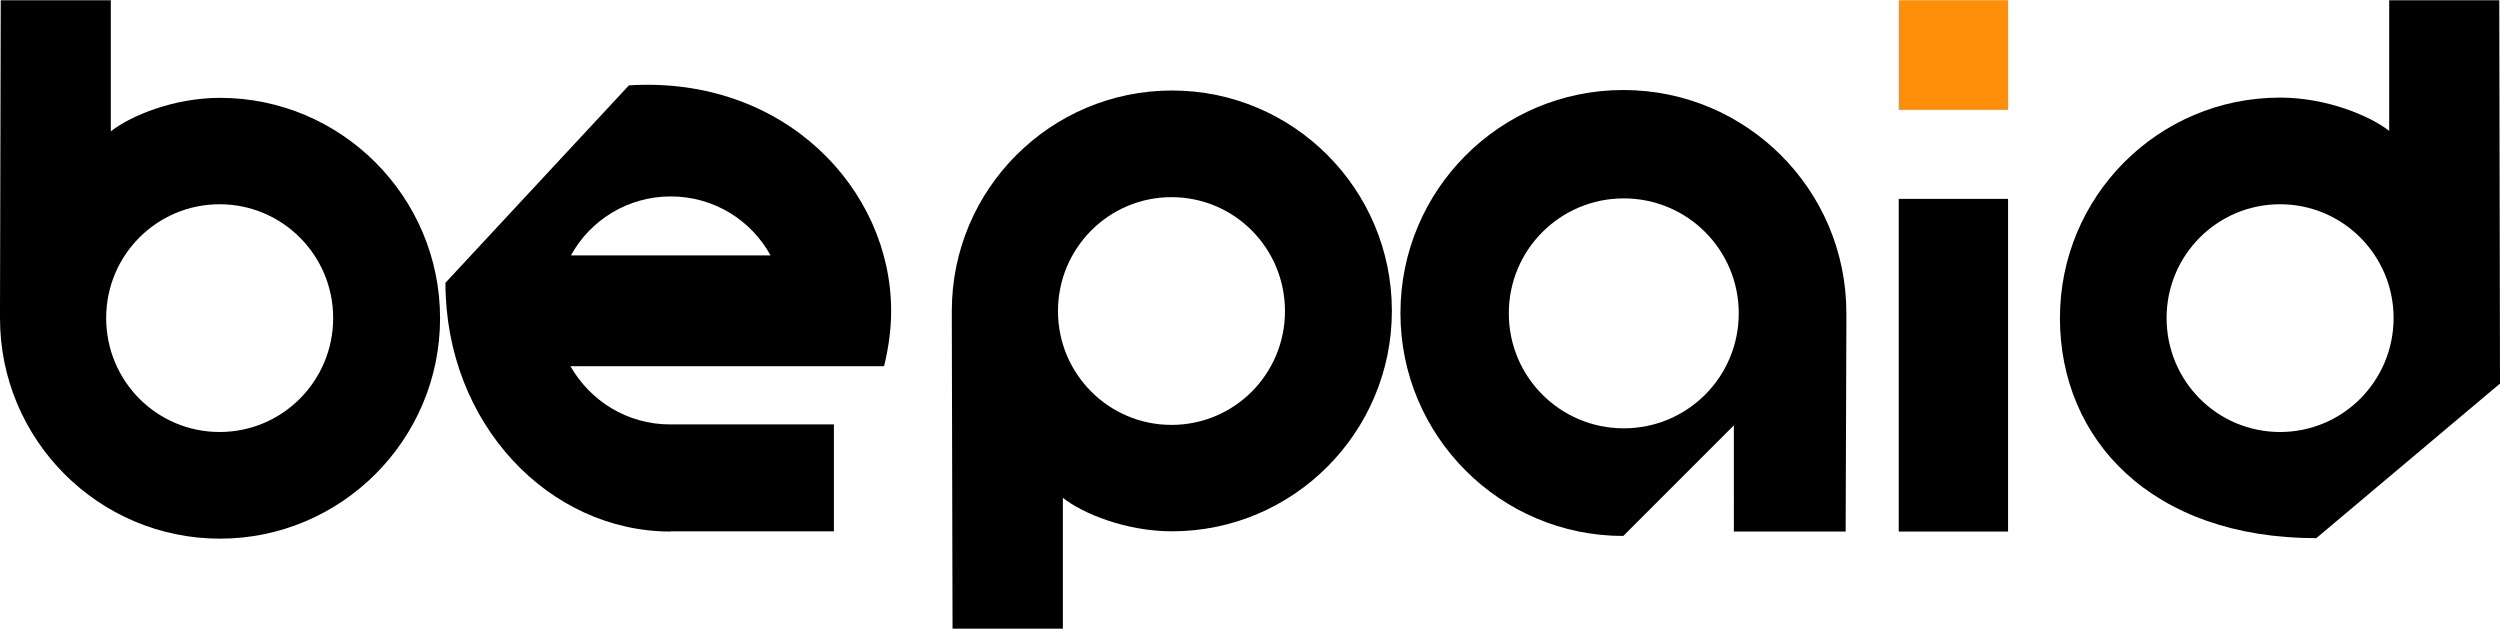
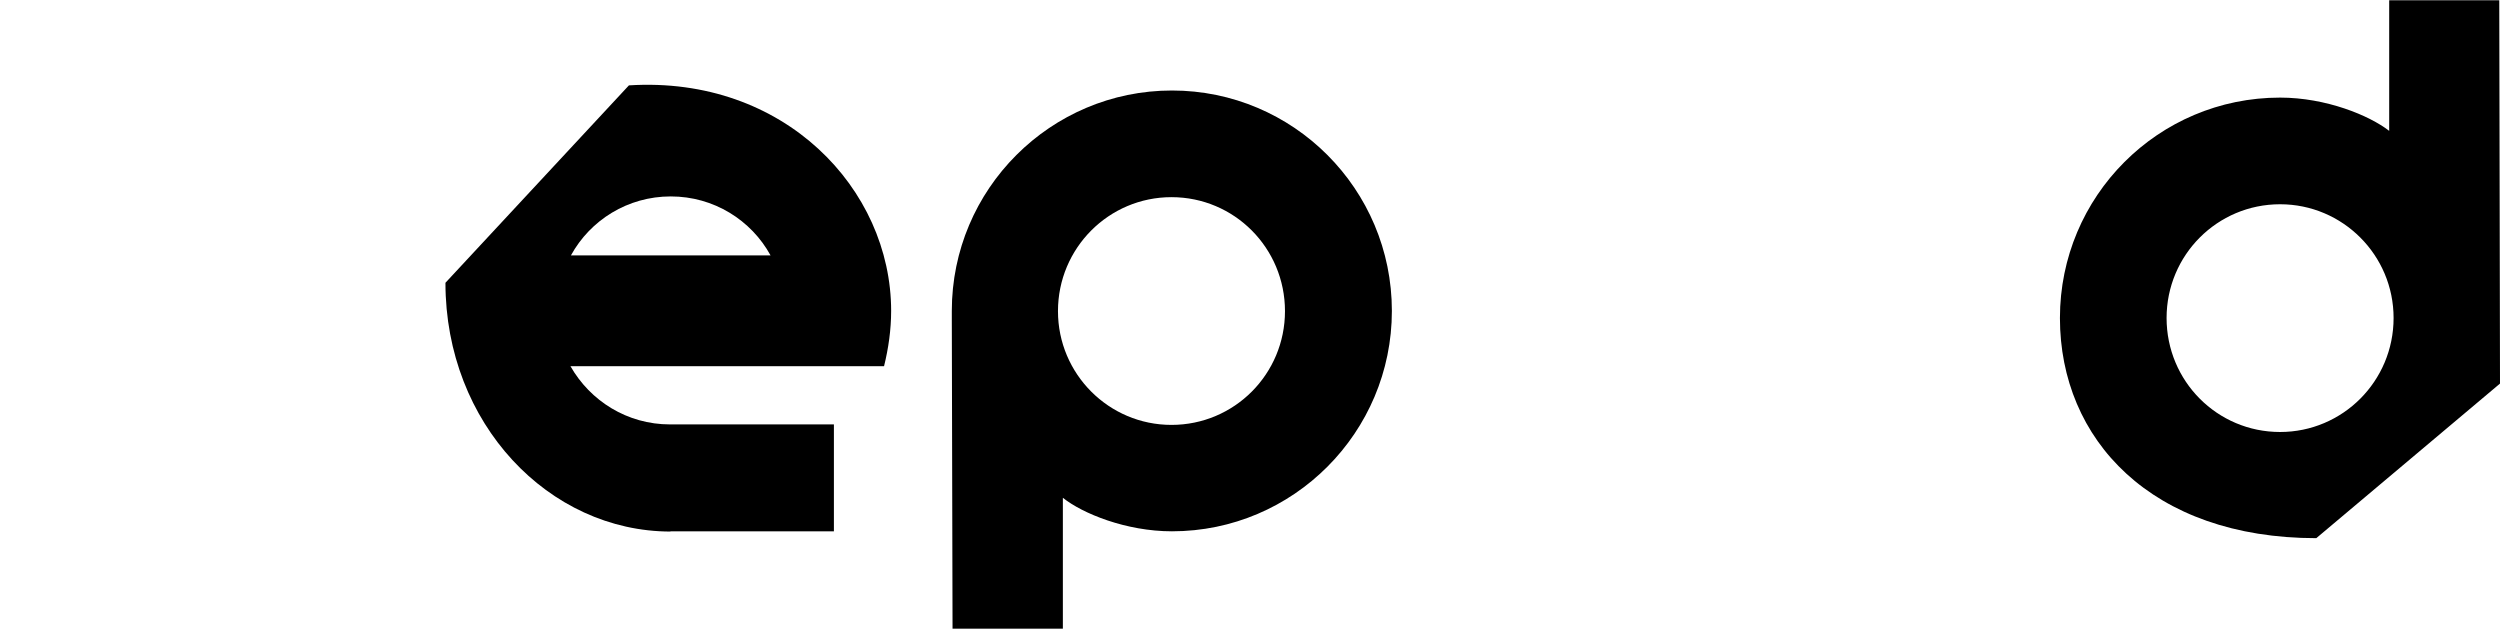
<svg xmlns="http://www.w3.org/2000/svg" version="1.2" viewBox="0 0 1022 257" width="1022" height="257">
  <title>bepaid-logotype main micro-svg</title>
  <style>
		.s0 { fill: #000000 } 
		.s1 { fill: #ff8e09 } 
	</style>
  <g id="Clip-Path">
    <g id="Layer">
      <path id="Layer" fill-rule="evenodd" class="s0" d="m274.2 217.3c-49.8 0-92.1-44.1-92.1-101.7l75-80.7c63.5-4 107.2 42.4 107.2 92.2 0 7.7-1.1 15.3-2.9 22.6h-128.2c8.1 14.2 23.2 23.8 40.7 23.8h67v43.7h-66.9zm-40.8-112.9h81.6c-7.9-14.4-23.2-24.1-40.8-24.1-17.6 0-32.9 9.7-40.8 24.1z" />
-       <path id="Layer" fill-rule="evenodd" class="s0" d="m45.3 53.7c8.1-6.4 25.8-13.7 44.6-13.7 49.6 0 90 40.4 90 90.1 0 49.7-40.4 90.1-90 90.1-49.6 0-89.9-40.4-89.9-90.1v-3.5l0.3-126.5h45zm90.9 76.3c0-25.7-20.8-46.5-46.4-46.5-25.7 0-46.4 20.8-46.4 46.5 0 25.8 20.7 46.6 46.4 46.6 25.6 0 46.4-20.8 46.4-46.6z" />
      <path id="Layer" fill-rule="evenodd" class="s0" d="m1021.7 0l0.3 156.8-75.1 63.2c-67.3 0-104.8-40.3-104.8-90 0-49.8 40.2-90.1 90-90.1 18.8 0 36.5 7.3 44.6 13.6v-53.4h45zm-43.2 130c0-25.7-20.8-46.5-46.4-46.5-25.7 0-46.4 20.8-46.4 46.5 0 25.8 20.7 46.6 46.4 46.6 25.6 0 46.4-20.8 46.4-46.6z" />
      <path id="Layer" fill-rule="evenodd" class="s0" d="m434.5 257h-45.1l-0.3-126.4v-3.5c0-49.8 40.4-90.1 90-90.1 49.6 0 89.9 40.3 89.9 90.1 0 49.7-40.3 90.1-89.9 90.1-18.8 0-36.6-7.3-44.6-13.7zm90.8-129.8c0-25.8-20.7-46.6-46.4-46.6-25.6 0-46.4 20.8-46.4 46.6 0 25.7 20.8 46.5 46.4 46.5 25.7 0 46.4-20.8 46.4-46.5z" />
-       <path id="Layer" fill-rule="evenodd" class="s0" d="m708.8 173.9l-45.2 45.2c-50.3 0-91.1-40.8-91.1-91.1 0-50.4 40.8-91.2 91.1-91.2 50.4 0 91.2 40.8 91.2 91.2v3.9l-0.3 85.4h-45.7zm2-45.8c0-26-21-47-47-47-26 0-47 21-47 47 0 26 21 47 47 47 26 0 47-21 47-47z" />
-       <path id="Layer" class="s0" d="m776.2 81.3h44.7v136h-44.7z" />
-       <path id="Layer" class="s1" d="m776.2 0.1h44.7v44.8h-44.7z" />
    </g>
  </g>
</svg>